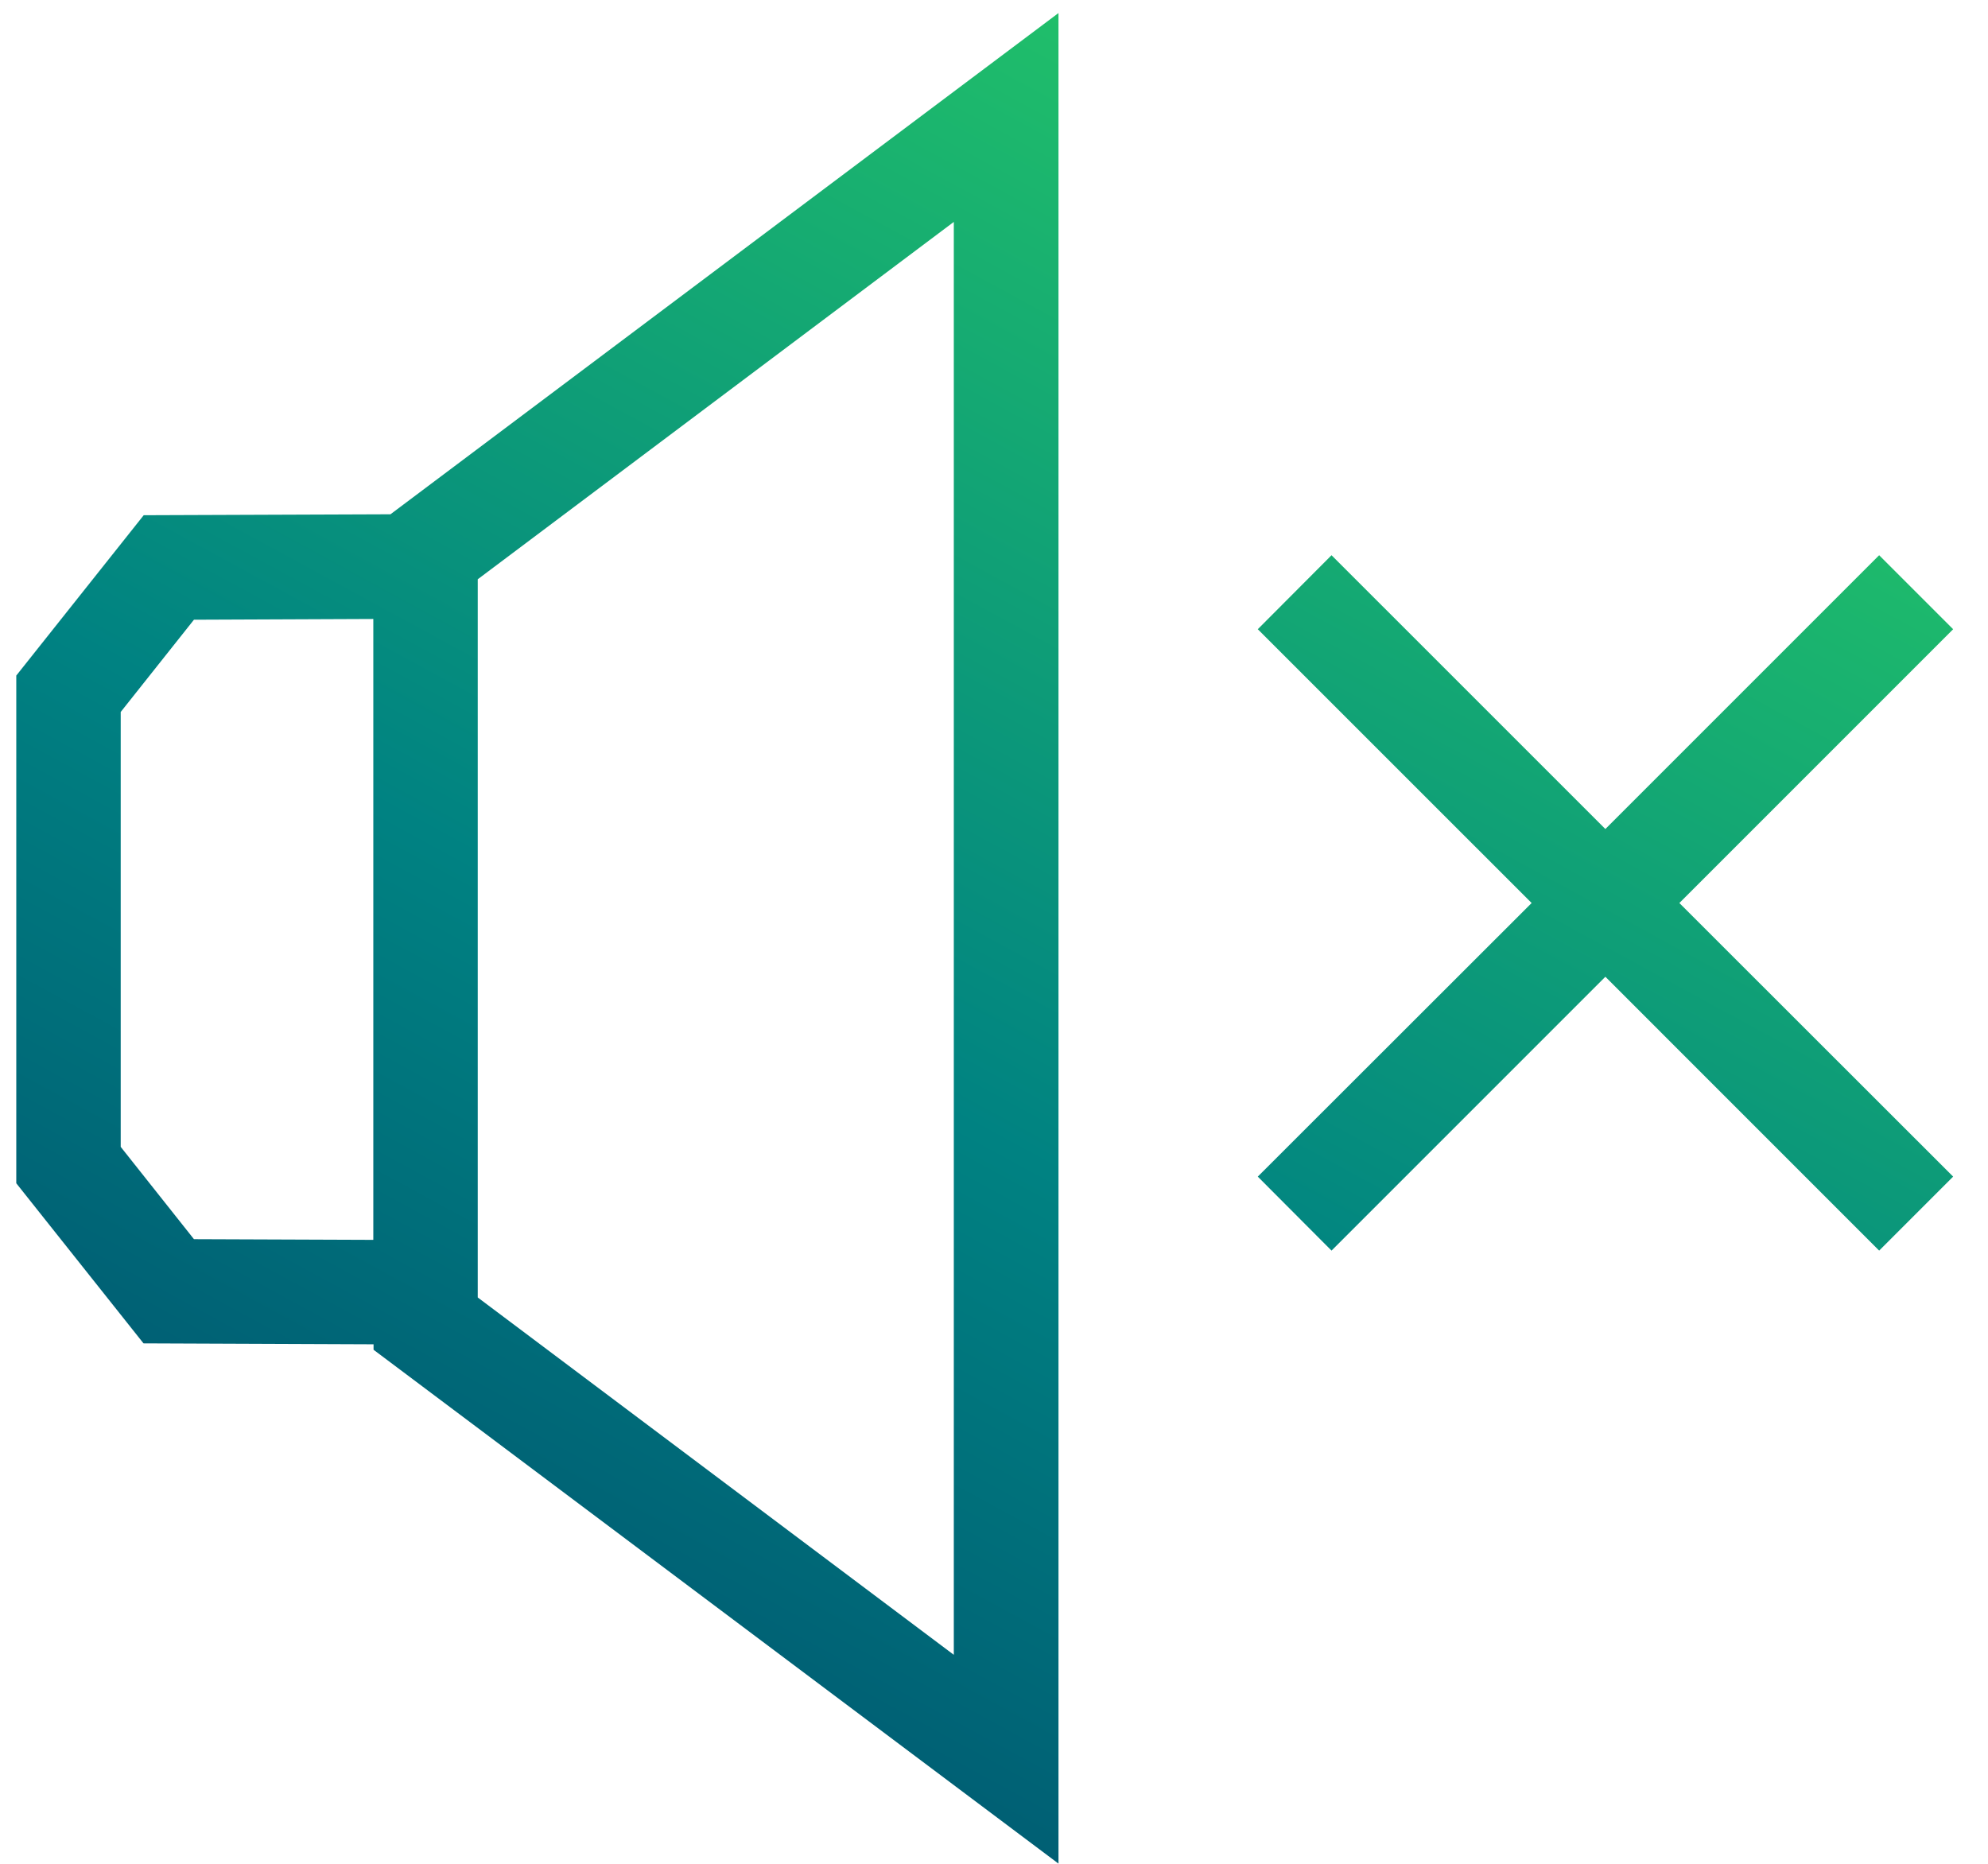
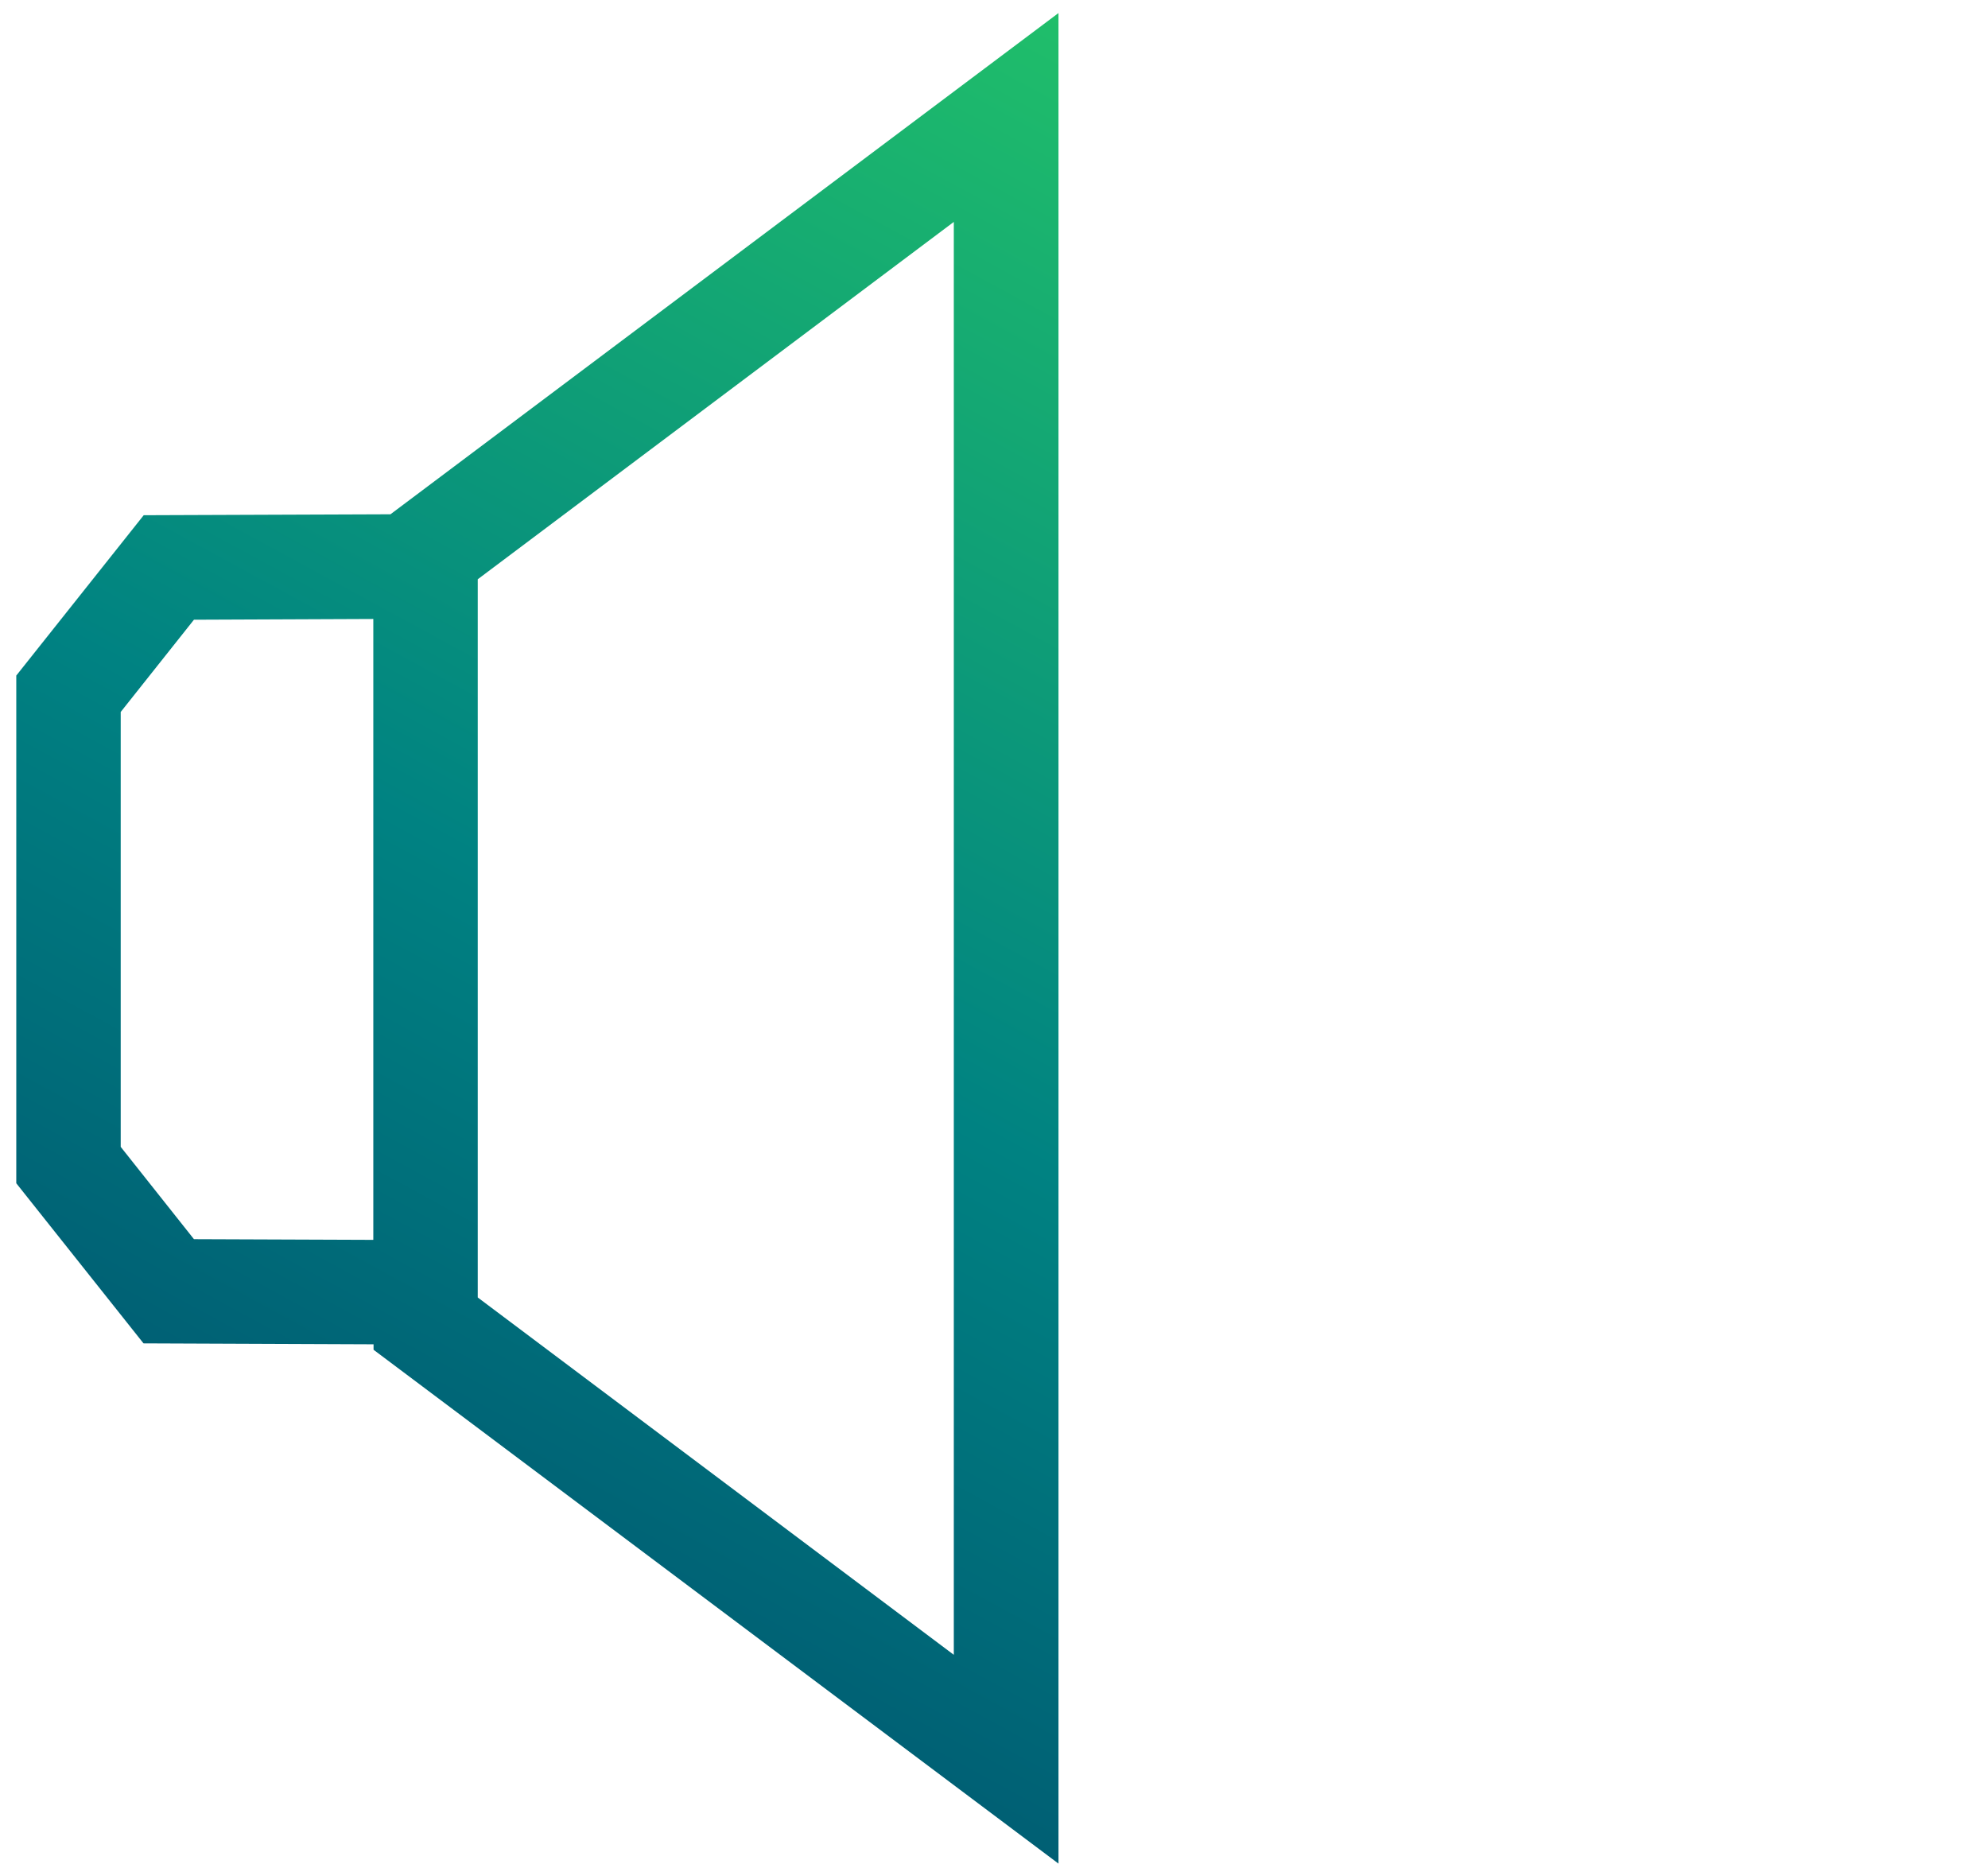
<svg xmlns="http://www.w3.org/2000/svg" width="32" height="30" viewBox="0 0 32 30" fill="none">
  <path d="M2.31 8.297L0.262 10.874V19.046L2.31 21.623L6.013 21.638V21.726L17.038 29.997V0.21L6.285 8.278L2.314 8.293L2.31 8.297ZM3.122 19.946L1.943 18.46V11.46L3.122 9.975L6.009 9.963V19.957L3.122 19.946ZM7.69 9.324L15.353 3.572V26.636L7.69 20.884V9.324Z" fill="url(#paint0_linear_111_23)" />
-   <path d="M31.439 10.128L30.248 8.937L25.841 13.344L21.433 8.937L20.246 10.128L24.654 14.535L20.246 18.939L21.433 20.13L25.841 15.722L30.248 20.13L31.439 18.939L27.032 14.535L31.439 10.128Z" fill="url(#paint1_linear_111_23)" />
  <defs>
    <linearGradient id="paint0_linear_111_23" x1="3.336" y1="34.945" x2="23.035" y2="-1.254" gradientUnits="userSpaceOnUse">
      <stop stop-color="#003764" />
      <stop offset="0.25" stop-color="#005D73" />
      <stop offset="0.5" stop-color="#008282" />
      <stop offset="0.75" stop-color="#14A873" />
      <stop offset="1" stop-color="#28CD64" />
    </linearGradient>
    <linearGradient id="paint1_linear_111_23" x1="3.336" y1="34.945" x2="23.035" y2="-1.254" gradientUnits="userSpaceOnUse">
      <stop stop-color="#003764" />
      <stop offset="0.25" stop-color="#005D73" />
      <stop offset="0.5" stop-color="#008282" />
      <stop offset="0.75" stop-color="#14A873" />
      <stop offset="1" stop-color="#28CD64" />
    </linearGradient>
  </defs>
</svg>